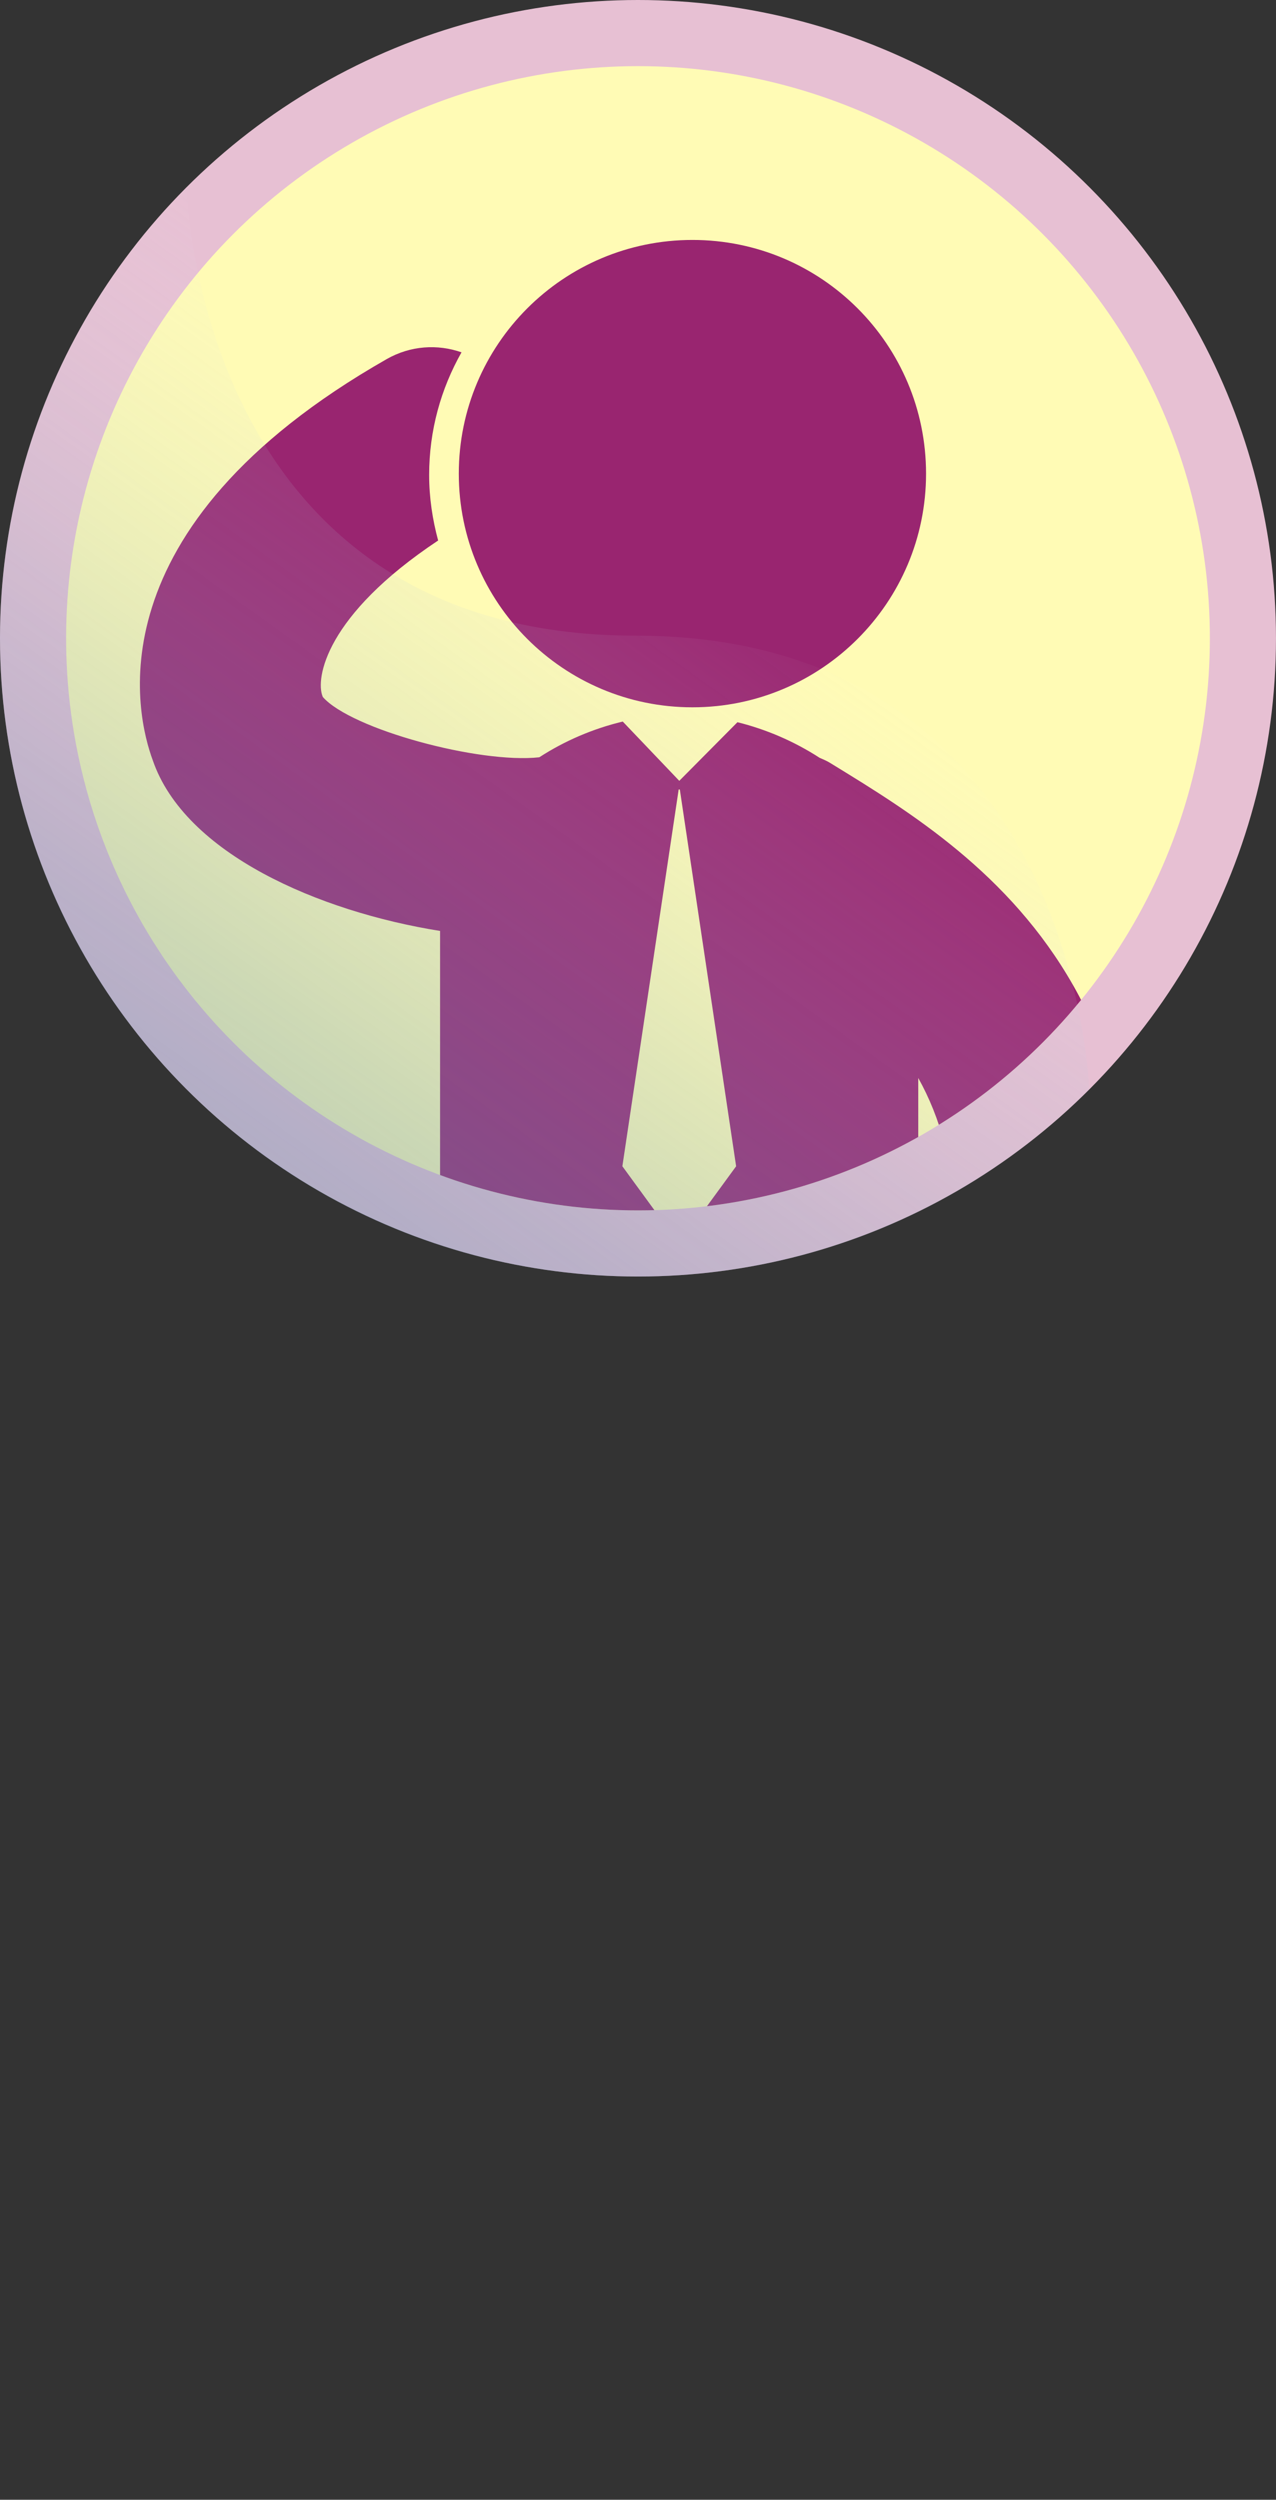
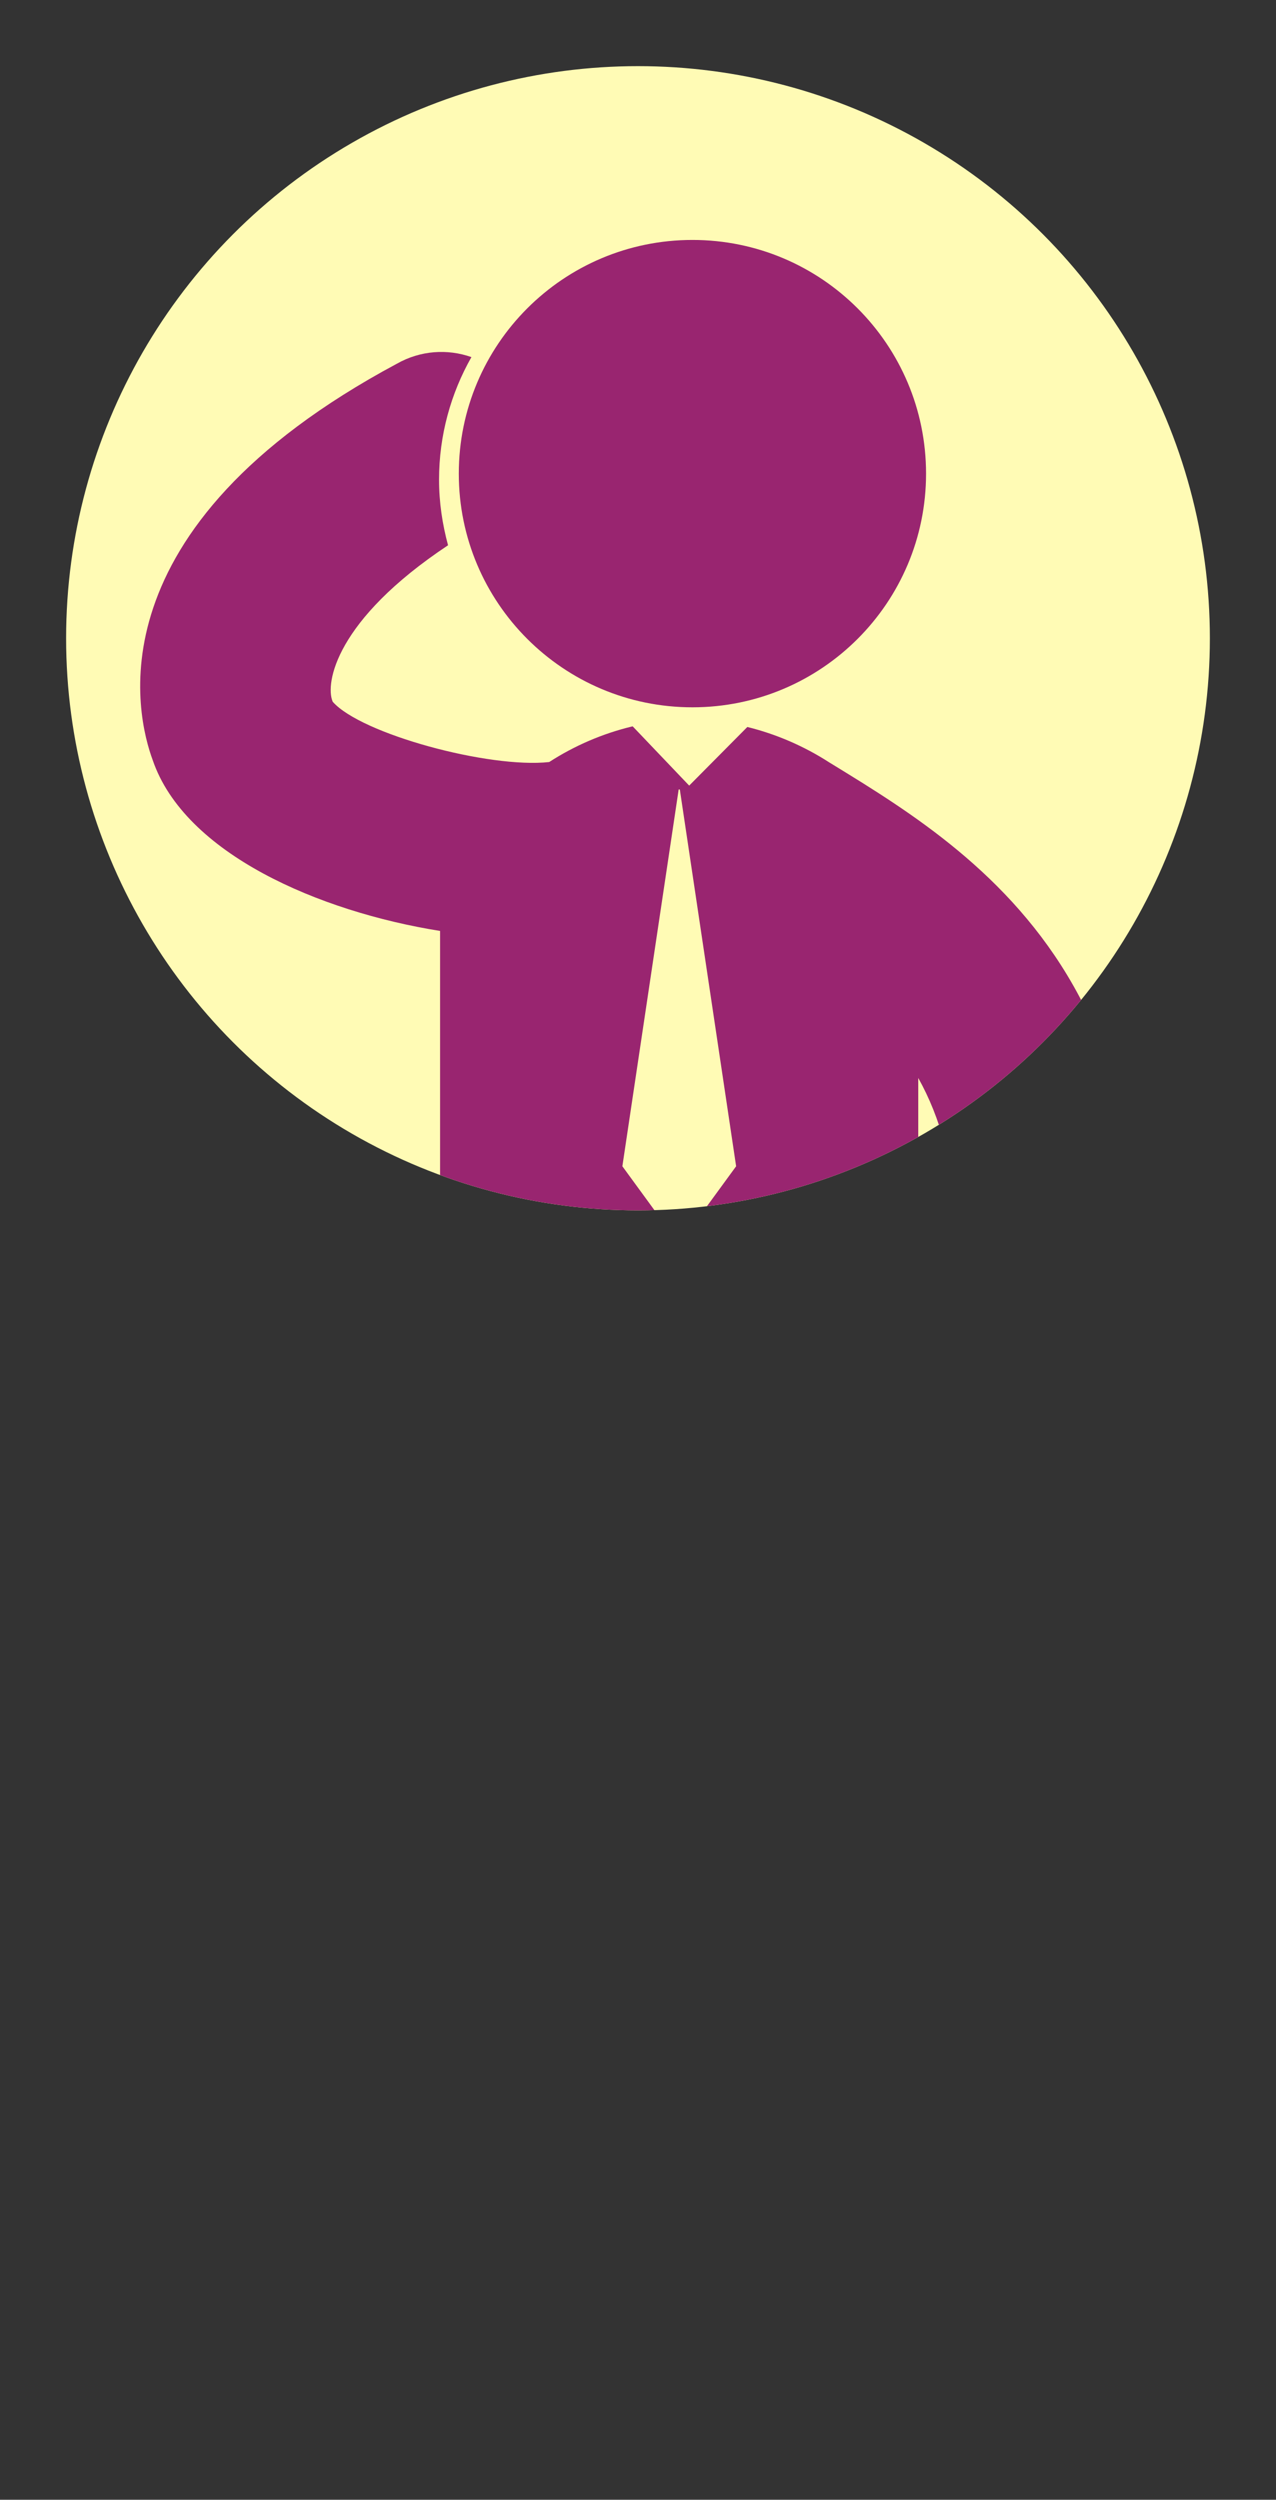
<svg xmlns="http://www.w3.org/2000/svg" xmlns:xlink="http://www.w3.org/1999/xlink" version="1.1" x="0px" y="0px" width="70.483px" height="138.021px" viewBox="0 0 70.483 138.021" enable-background="new 0 0 70.483 138.021" xml:space="preserve">
  <rect x="0" y="0" width="70.483" height="138.021" fill="#333333" stroke="none" />
  <defs>
</defs>
  <g>
    <g>
-       <circle fill="#E7C0D3" cx="35.241" cy="35.241" r="35.241" />
      <g>
        <defs>
          <circle id="SVGID_1_" cx="35.241" cy="35.241" r="31.589" />
        </defs>
        <use xlink:href="#SVGID_1_" overflow="visible" fill="#FFFBB5" />
        <clipPath id="SVGID_2_">
          <use xlink:href="#SVGID_1_" overflow="visible" />
        </clipPath>
        <g clip-path="url(#SVGID_2_)">
          <g>
-             <path fill="#992570" d="M46.068,42.255l-0.248-0.151c-0.176-0.107-0.362-0.18-0.547-0.263       c-1.399-0.906-2.954-1.575-4.539-1.965l-3.212,3.237l-3.12-3.271c-0.01,0.004-0.02,0.004-0.029,0.004       c-1.605,0.386-3.174,1.053-4.583,1.966c-3.306,0.366-10.394-1.546-11.959-3.33c-0.005-0.015-0.01-0.025-0.015-0.04       c-0.386-0.97,0.136-4.446,6.386-8.599c-0.312-1.156-0.497-2.365-0.497-3.618c0-2.461,0.653-4.768,1.788-6.771       c-1.316-0.463-2.817-0.376-4.129,0.371C4.921,29.194,7.548,39.574,8.435,41.968c1.77,5.172,9.196,8.366,15.874,9.433v28.175       c0,1.35,0.263,2.602,0.721,3.758c-0.034,0.258-0.059,0.522-0.059,0.79l-0.044,47.968c0,3.271,2.647,5.923,5.918,5.928h0.005       c3.267,0,5.92-2.647,5.92-5.92l0.034-41.171c0.239,0.015,0.478,0.03,0.711,0.03c0.049,0,0.092-0.005,0.141-0.005v41.143       c0,3.271,2.648,5.923,5.92,5.923c3.266,0,5.918-2.652,5.918-5.92l0.005-47.675c0.775-1.438,1.223-3.066,1.223-4.85V59.519       c2.442,4.368,3.081,10.755,0.084,21.437c-0.746,2.667,0.809,5.432,3.471,6.177c0.453,0.127,0.906,0.186,1.355,0.186       c2.189,0,4.202-1.444,4.821-3.652C68.26,55.858,54.366,47.345,46.068,42.255L46.068,42.255z M37.552,68.651h-0.064l-3.11-4.257       l3.11-20.803h0.064l3.11,20.803L37.552,68.651z M37.552,68.651" />
+             <path fill="#992570" d="M46.068,42.255l-0.248-0.151c-1.399-0.906-2.954-1.575-4.539-1.965l-3.212,3.237l-3.12-3.271c-0.01,0.004-0.02,0.004-0.029,0.004       c-1.605,0.386-3.174,1.053-4.583,1.966c-3.306,0.366-10.394-1.546-11.959-3.33c-0.005-0.015-0.01-0.025-0.015-0.04       c-0.386-0.97,0.136-4.446,6.386-8.599c-0.312-1.156-0.497-2.365-0.497-3.618c0-2.461,0.653-4.768,1.788-6.771       c-1.316-0.463-2.817-0.376-4.129,0.371C4.921,29.194,7.548,39.574,8.435,41.968c1.77,5.172,9.196,8.366,15.874,9.433v28.175       c0,1.35,0.263,2.602,0.721,3.758c-0.034,0.258-0.059,0.522-0.059,0.79l-0.044,47.968c0,3.271,2.647,5.923,5.918,5.928h0.005       c3.267,0,5.92-2.647,5.92-5.92l0.034-41.171c0.239,0.015,0.478,0.03,0.711,0.03c0.049,0,0.092-0.005,0.141-0.005v41.143       c0,3.271,2.648,5.923,5.92,5.923c3.266,0,5.918-2.652,5.918-5.92l0.005-47.675c0.775-1.438,1.223-3.066,1.223-4.85V59.519       c2.442,4.368,3.081,10.755,0.084,21.437c-0.746,2.667,0.809,5.432,3.471,6.177c0.453,0.127,0.906,0.186,1.355,0.186       c2.189,0,4.202-1.444,4.821-3.652C68.26,55.858,54.366,47.345,46.068,42.255L46.068,42.255z M37.552,68.651h-0.064l-3.11-4.257       l3.11-20.803h0.064l3.11,20.803L37.552,68.651z M37.552,68.651" />
            <path fill="#992570" d="M51.153,26.153c0,7.123-5.777,12.9-12.905,12.9c-7.128,0-12.905-5.777-12.905-12.9       c0-7.128,5.777-12.905,12.905-12.905C45.376,13.247,51.153,19.025,51.153,26.153L51.153,26.153z M51.153,26.153" />
          </g>
        </g>
      </g>
    </g>
    <linearGradient id="SVGID_3_" gradientUnits="userSpaceOnUse" x1="-243.9" y1="-360.36" x2="-201.588" y2="-367.379" gradientTransform="matrix(-0.707 0.707 -0.707 -0.707 -387.836 -53.383)">
      <stop offset="0" style="stop-color:#FFFFFF;stop-opacity:0" />
      <stop offset="0.097" style="stop-color:#E2EBF2;stop-opacity:0.097" />
      <stop offset="0.364" style="stop-color:#A7BFD3;stop-opacity:0.364" />
      <stop offset="0.612" style="stop-color:#80A5C1;stop-opacity:0.612" />
      <stop offset="0.831" style="stop-color:#6A96B5;stop-opacity:0.831" />
      <stop offset="1" style="stop-color:#6291B1" />
    </linearGradient>
-     <path opacity="0.4" fill="url(#SVGID_3_)" d="M60.161,60.161c0,0-0.731-25.065-25.065-25.065   c-24.334,0-24.774-24.774-24.774-24.774c-13.763,13.763-13.763,36.076,0,49.839C24.085,73.924,46.398,73.924,60.161,60.161z" />
  </g>
</svg>